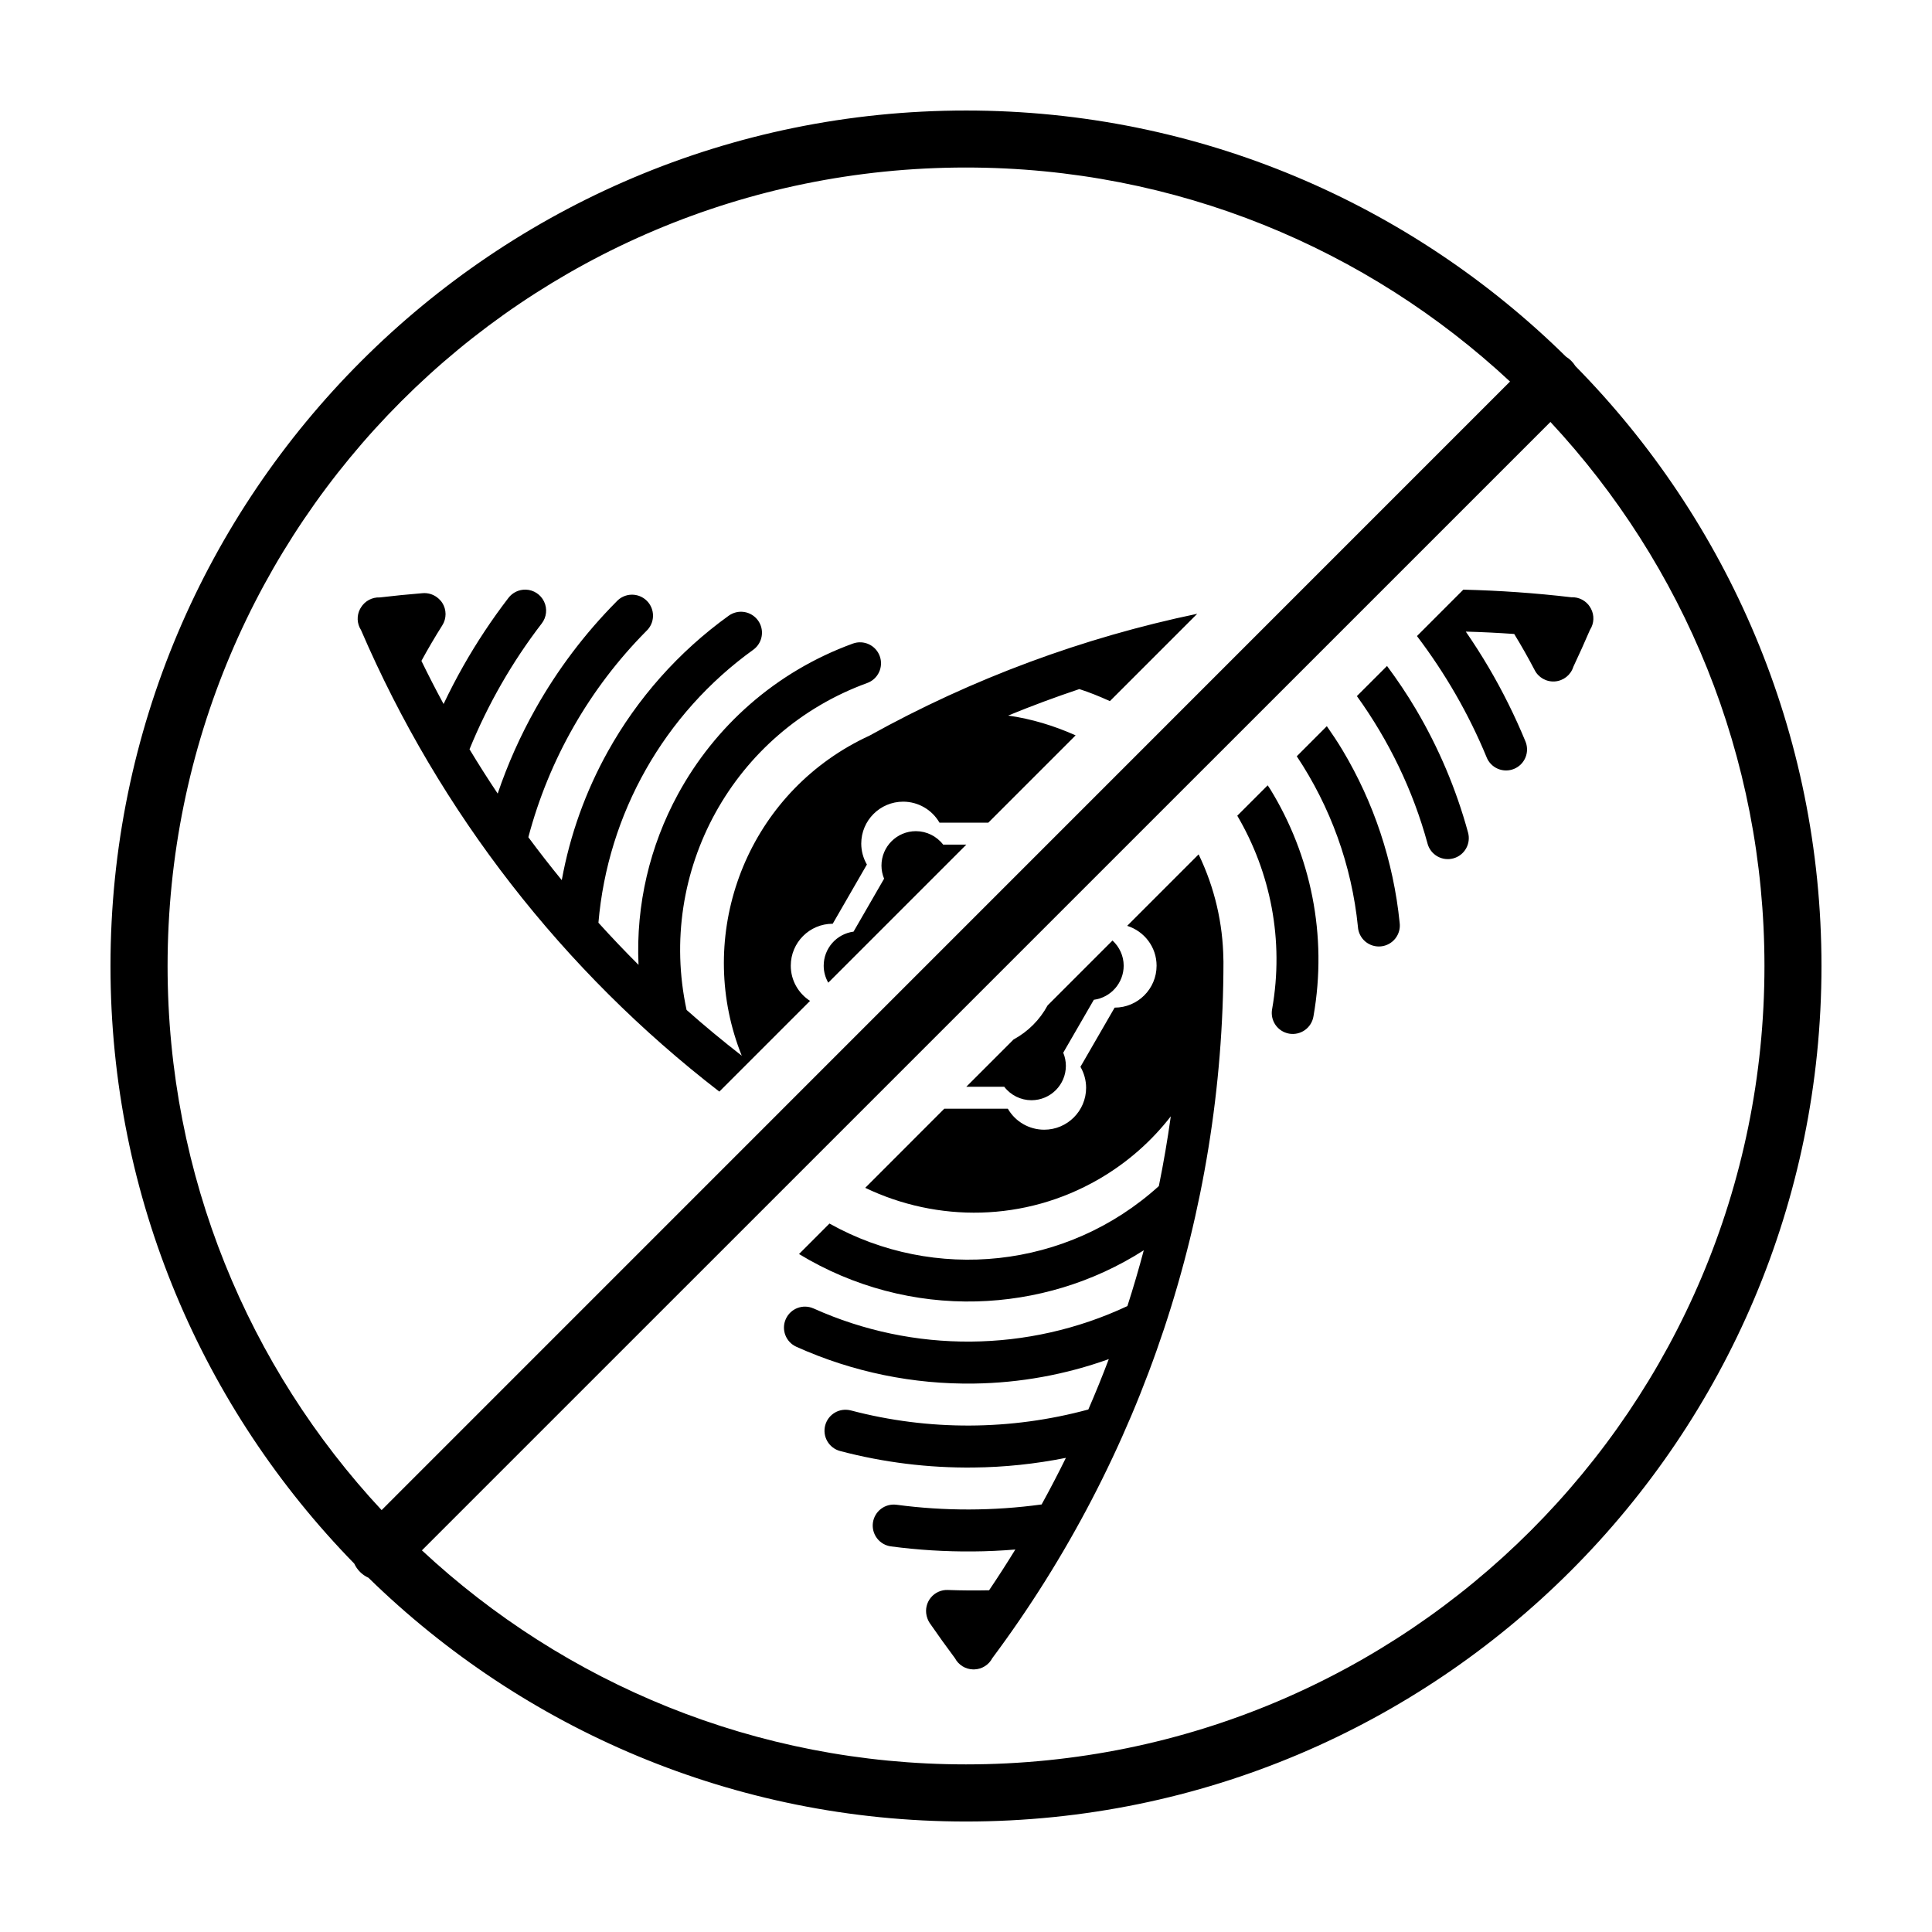
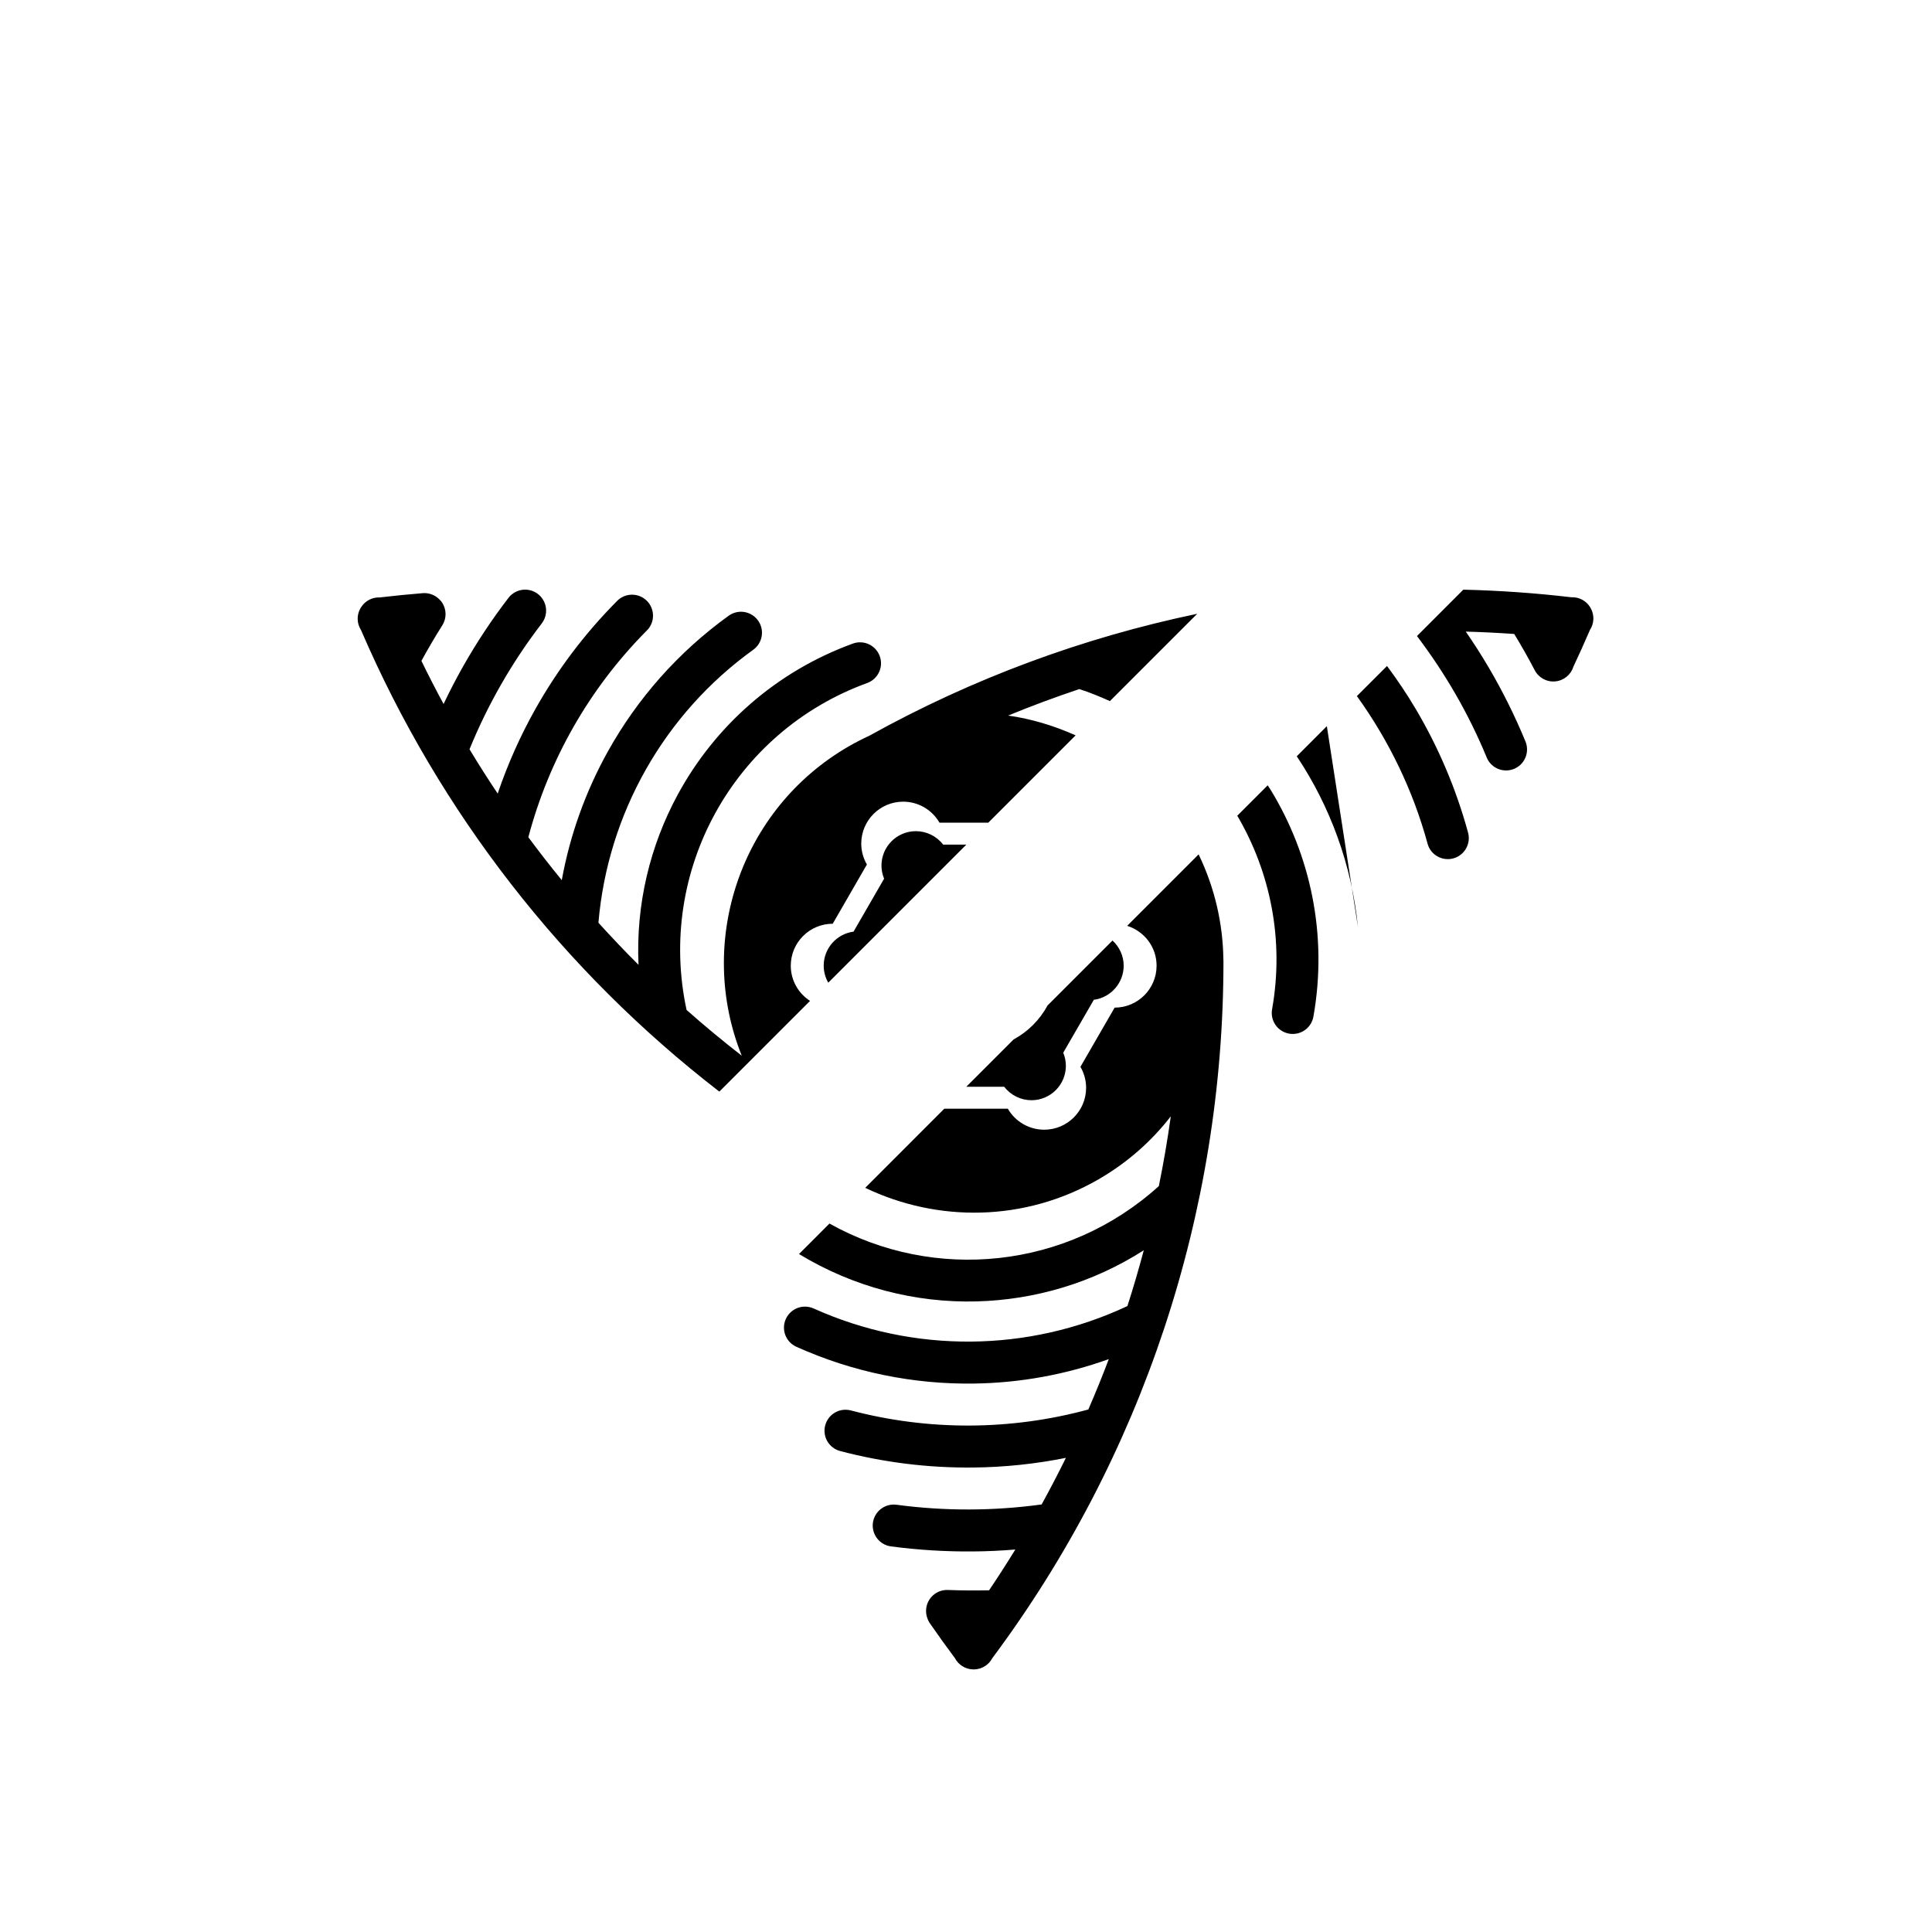
<svg xmlns="http://www.w3.org/2000/svg" fill="#000000" width="800px" height="800px" version="1.1" viewBox="144 144 512 512">
  <g>
-     <path d="m283.32 300.26c-1.781-0.047-3.481 0.762-4.566 2.176-4.422 5.754-8.426 11.805-11.996 18.105-1.855 3.277-3.59 6.621-5.203 10.027-2.039-3.762-3.996-7.57-5.875-11.426 1.738-3.188 3.578-6.324 5.519-9.395 1.18-1.84 1.172-4.199-0.02-6.031-0.008-0.008-0.012-0.016-0.02-0.02-0.082-0.125-0.164-0.242-0.254-0.355-0.055-0.062-0.105-0.121-0.16-0.176-0.051-0.059-0.102-0.113-0.156-0.168-0.09-0.098-0.18-0.195-0.277-0.285-0.02-0.02-0.043-0.039-0.066-0.059-1.168-1.078-2.742-1.605-4.32-1.449-3.766 0.305-7.516 0.68-11.266 1.121-2.019-0.09-3.93 0.918-4.992 2.641-0.035 0.062-0.07 0.129-0.105 0.195-0.043 0.055-0.082 0.109-0.117 0.168-0.957 1.781-0.871 3.938 0.223 5.637 20.836 48.379 53.605 90.402 94.961 122.32l24.039-24.039c-3.066-1.98-5.106-5.406-5.106-9.328 0-6.141 4.977-11.117 11.117-11.117l9.055-15.695c-0.977-1.684-1.492-3.594-1.496-5.539 0-6.141 4.977-11.117 11.117-11.117 3.969 0.008 7.629 2.125 9.613 5.559h12.949l23.133-23.133c-5.703-2.547-11.699-4.375-17.879-5.246 6.215-2.555 12.508-4.894 18.863-7.016 2.801 0.898 5.477 2 8.098 3.188l23.145-23.145c-30.242 6.312-59.555 17.129-86.875 32.305-1.852 0.852-3.68 1.797-5.481 2.832-28.855 16.66-40.426 51.918-28.348 81.984-5.008-3.894-9.891-7.938-14.625-12.133-7.934-36.766 12.422-73.742 47.871-86.641 2.887-1.051 4.375-4.242 3.32-7.129-1.051-2.887-4.242-4.371-7.129-3.32-20.496 7.461-36.617 22-46.383 39.988-7.387 13.602-11.141 29.176-10.414 45.148-3.641-3.629-7.18-7.352-10.625-11.16 2.473-28.922 17.434-55.352 41.031-72.34 1.199-0.863 2.004-2.168 2.238-3.621 0.238-1.457-0.113-2.949-0.977-4.144-0.863-1.195-2.168-2-3.621-2.238-1.457-0.234-2.945 0.117-4.144 0.98-13.344 9.605-24.203 21.934-32.02 35.965-5.879 10.555-10.035 22.074-12.223 34.113-3.039-3.719-5.996-7.508-8.855-11.375 5.453-20.621 16.223-39.465 31.254-54.633 1.113-1.027 1.758-2.469 1.781-3.984 0.027-1.516-0.566-2.977-1.645-4.047-1.078-1.066-2.543-1.648-4.059-1.609-1.516 0.039-2.949 0.695-3.969 1.82-8.426 8.496-15.625 18.047-21.441 28.379-4.035 7.16-7.398 14.695-10.047 22.512-2.582-3.856-5.07-7.769-7.469-11.746 4.867-11.922 11.297-23.137 19.148-33.348 1.277-1.66 1.516-3.891 0.617-5.781-0.895-1.891-2.777-3.117-4.867-3.176zm248.48 0-12.289 12.301c7.473 9.852 13.695 20.602 18.422 32.039h-0.004c0.535 1.402 1.613 2.531 2.992 3.125 1.379 0.594 2.941 0.605 4.328 0.031 1.387-0.574 2.484-1.688 3.039-3.082 0.555-1.395 0.523-2.953-0.086-4.324-2.773-6.707-6.004-13.203-9.672-19.445-1.91-3.246-3.941-6.426-6.082-9.523 4.273 0.113 8.555 0.328 12.832 0.629 1.895 3.098 3.688 6.258 5.371 9.477 1 2.047 3.148 3.273 5.418 3.098 2.269-0.172 4.207-1.711 4.883-3.883 1.531-3.242 3-6.508 4.418-9.801h0.004c1.098-1.703 1.184-3.867 0.223-5.648-0.035-0.059-0.074-0.113-0.117-0.168-0.023-0.059-0.051-0.121-0.078-0.18-1.062-1.719-2.977-2.723-4.996-2.625-9.531-1.121-19.07-1.785-28.605-2.016zm-20.223 20.23-7.988 7.981c8.48 11.777 14.879 24.98 18.727 39.094l-0.004 0.004c0.387 1.426 1.324 2.637 2.606 3.371s2.801 0.93 4.227 0.539c1.426-0.387 2.637-1.324 3.367-2.606 0.734-1.285 0.926-2.805 0.539-4.227-3.148-11.543-7.824-22.555-13.867-32.758-2.324-3.934-4.883-7.723-7.606-11.395zm-15.949 15.949-7.969 7.981c8.906 13.367 14.559 28.844 16.207 45.215l-0.004 0.004c0.102 1.504 0.809 2.902 1.957 3.875 1.152 0.973 2.648 1.438 4.148 1.285 1.5-0.148 2.875-0.902 3.809-2.086 0.934-1.184 1.348-2.691 1.145-4.188-1.648-16.363-6.894-31.934-15.133-45.715-1.301-2.176-2.715-4.285-4.164-6.367zm-15.676 15.676-8.059 8.059c8.785 14.961 12.461 32.949 9.238 51.207v0.004c-0.285 1.465 0.031 2.981 0.875 4.211 0.848 1.23 2.148 2.066 3.621 2.328 1.469 0.258 2.981-0.086 4.195-0.953 1.215-0.867 2.027-2.184 2.262-3.656 3.789-21.48-0.746-42.707-11.445-60.16-0.215-0.352-0.469-0.684-0.688-1.035zm-93.234 12.152c-5.035 0-9.121 4.086-9.121 9.121 0.004 1.191 0.242 2.371 0.699 3.473l-8.098 14.031c-4.523 0.605-7.906 4.457-7.91 9.023 0 1.633 0.445 3.172 1.211 4.508l36.594-36.594h-6.148c-1.727-2.242-4.394-3.559-7.223-3.562zm74.93 6.148-18.934 18.941c4.508 1.422 7.793 5.582 7.793 10.559 0 6.141-4.977 11.117-11.117 11.117l-9.062 15.684c0.977 1.684 1.5 3.602 1.504 5.551 0 6.141-4.977 11.117-11.117 11.117-3.969-0.004-7.641-2.121-9.625-5.559h-16.848l-20.949 20.961c19.07 9.152 42.18 9.094 61.832-2.254 7.633-4.406 14.051-10.117 19.148-16.688-0.863 6.199-1.922 12.359-3.168 18.48-24.309 22.027-59.516 25.488-87.289 9.93l-8.07 8.078c14.434 8.766 30.789 12.98 47.066 12.555 15.469-0.406 30.832-4.934 44.301-13.551-1.32 4.965-2.766 9.902-4.34 14.789-26.281 12.32-56.652 12.57-83.168 0.629v0.008c-2.801-1.262-6.094-0.012-7.356 2.789-1.262 2.801-0.012 6.094 2.789 7.356 14.992 6.754 31.098 9.996 47.152 9.75 12.082-0.172 24.129-2.344 35.652-6.477-1.699 4.492-3.504 8.945-5.422 13.352-20.586 5.586-42.289 5.68-62.938 0.246v0.004c-1.426-0.375-2.945-0.172-4.219 0.57-1.273 0.746-2.203 1.965-2.578 3.391-0.375 1.426-0.172 2.945 0.574 4.219 0.742 1.273 1.961 2.203 3.391 2.578 11.57 3.047 23.449 4.5 35.305 4.367 8.219-0.074 16.426-0.945 24.52-2.559-2.051 4.164-4.188 8.281-6.434 12.348-12.758 1.746-25.695 1.781-38.465 0.078v0.004c-1.461-0.195-2.941 0.199-4.113 1.094-1.172 0.898-1.941 2.223-2.137 3.688-0.191 1.461 0.203 2.941 1.098 4.113 0.898 1.172 2.223 1.941 3.688 2.137 7.195 0.953 14.438 1.398 21.676 1.34 3.766-0.02 7.531-0.203 11.285-0.512-2.238 3.644-4.559 7.25-6.957 10.805-3.633 0.074-7.262 0.055-10.895-0.078l0.004-0.004c-1.738-0.078-3.41 0.66-4.523 1.996-1.113 1.34-1.535 3.117-1.145 4.812v0.02c0.031 0.125 0.066 0.25 0.109 0.375 0.168 0.586 0.43 1.141 0.777 1.645 2.148 3.113 4.359 6.188 6.621 9.219 0.934 1.781 2.754 2.922 4.762 2.981h0.199 0.195c2.008-0.062 3.824-1.203 4.754-2.981 39.762-53.332 61.254-118.07 61.254-184.61 0.004-0.215 0-0.43-0.02-0.641-0.133-9.391-2.266-18.859-6.562-27.758zm-22.82 22.828-17.219 17.219v0.008c-2.059 3.809-5.184 6.934-8.992 8.992l-12.547 12.547h10.066c1.727 2.242 4.387 3.559 7.211 3.562 5.035 0 9.121-4.086 9.121-9.121-0.004-1.191-0.242-2.371-0.699-3.473l8.109-14.023c4.527-0.605 7.906-4.469 7.91-9.035-0.004-2.625-1.148-4.996-2.961-6.672z" />
-     <path d="m399.99 173.29c-125.12 0-226.71 101.59-226.71 226.71 0 61.605 24.656 117.48 64.598 158.37 0.762 1.664 2.094 2.996 3.762 3.75 40.879 39.941 96.75 64.598 158.36 64.598 125.12 0 226.71-101.59 226.71-226.71 0-61.922-24.914-118.06-65.219-159-0.621-1.008-1.469-1.859-2.481-2.481-40.934-40.316-97.078-65.238-159.01-65.238zm0 15.105c55.75 0 106.41 21.539 144.18 56.719l-299.04 299.08c-35.18-37.773-56.719-88.43-56.719-144.19 0-116.95 94.625-211.61 211.58-211.61zm154.89 67.426c35.18 37.781 56.719 88.438 56.719 144.18 0 116.95-94.656 211.58-211.61 211.58-55.758 0-106.41-21.539-144.18-56.719z" />
+     <path d="m283.32 300.26c-1.781-0.047-3.481 0.762-4.566 2.176-4.422 5.754-8.426 11.805-11.996 18.105-1.855 3.277-3.59 6.621-5.203 10.027-2.039-3.762-3.996-7.57-5.875-11.426 1.738-3.188 3.578-6.324 5.519-9.395 1.18-1.84 1.172-4.199-0.02-6.031-0.008-0.008-0.012-0.016-0.02-0.02-0.082-0.125-0.164-0.242-0.254-0.355-0.055-0.062-0.105-0.121-0.16-0.176-0.051-0.059-0.102-0.113-0.156-0.168-0.09-0.098-0.18-0.195-0.277-0.285-0.02-0.02-0.043-0.039-0.066-0.059-1.168-1.078-2.742-1.605-4.32-1.449-3.766 0.305-7.516 0.68-11.266 1.121-2.019-0.09-3.93 0.918-4.992 2.641-0.035 0.062-0.07 0.129-0.105 0.195-0.043 0.055-0.082 0.109-0.117 0.168-0.957 1.781-0.871 3.938 0.223 5.637 20.836 48.379 53.605 90.402 94.961 122.32l24.039-24.039c-3.066-1.98-5.106-5.406-5.106-9.328 0-6.141 4.977-11.117 11.117-11.117l9.055-15.695c-0.977-1.684-1.492-3.594-1.496-5.539 0-6.141 4.977-11.117 11.117-11.117 3.969 0.008 7.629 2.125 9.613 5.559h12.949l23.133-23.133c-5.703-2.547-11.699-4.375-17.879-5.246 6.215-2.555 12.508-4.894 18.863-7.016 2.801 0.898 5.477 2 8.098 3.188l23.145-23.145c-30.242 6.312-59.555 17.129-86.875 32.305-1.852 0.852-3.68 1.797-5.481 2.832-28.855 16.66-40.426 51.918-28.348 81.984-5.008-3.894-9.891-7.938-14.625-12.133-7.934-36.766 12.422-73.742 47.871-86.641 2.887-1.051 4.375-4.242 3.32-7.129-1.051-2.887-4.242-4.371-7.129-3.32-20.496 7.461-36.617 22-46.383 39.988-7.387 13.602-11.141 29.176-10.414 45.148-3.641-3.629-7.18-7.352-10.625-11.16 2.473-28.922 17.434-55.352 41.031-72.34 1.199-0.863 2.004-2.168 2.238-3.621 0.238-1.457-0.113-2.949-0.977-4.144-0.863-1.195-2.168-2-3.621-2.238-1.457-0.234-2.945 0.117-4.144 0.98-13.344 9.605-24.203 21.934-32.02 35.965-5.879 10.555-10.035 22.074-12.223 34.113-3.039-3.719-5.996-7.508-8.855-11.375 5.453-20.621 16.223-39.465 31.254-54.633 1.113-1.027 1.758-2.469 1.781-3.984 0.027-1.516-0.566-2.977-1.645-4.047-1.078-1.066-2.543-1.648-4.059-1.609-1.516 0.039-2.949 0.695-3.969 1.82-8.426 8.496-15.625 18.047-21.441 28.379-4.035 7.16-7.398 14.695-10.047 22.512-2.582-3.856-5.07-7.769-7.469-11.746 4.867-11.922 11.297-23.137 19.148-33.348 1.277-1.66 1.516-3.891 0.617-5.781-0.895-1.891-2.777-3.117-4.867-3.176zm248.48 0-12.289 12.301c7.473 9.852 13.695 20.602 18.422 32.039h-0.004c0.535 1.402 1.613 2.531 2.992 3.125 1.379 0.594 2.941 0.605 4.328 0.031 1.387-0.574 2.484-1.688 3.039-3.082 0.555-1.395 0.523-2.953-0.086-4.324-2.773-6.707-6.004-13.203-9.672-19.445-1.91-3.246-3.941-6.426-6.082-9.523 4.273 0.113 8.555 0.328 12.832 0.629 1.895 3.098 3.688 6.258 5.371 9.477 1 2.047 3.148 3.273 5.418 3.098 2.269-0.172 4.207-1.711 4.883-3.883 1.531-3.242 3-6.508 4.418-9.801h0.004c1.098-1.703 1.184-3.867 0.223-5.648-0.035-0.059-0.074-0.113-0.117-0.168-0.023-0.059-0.051-0.121-0.078-0.18-1.062-1.719-2.977-2.723-4.996-2.625-9.531-1.121-19.07-1.785-28.605-2.016zm-20.223 20.23-7.988 7.981c8.48 11.777 14.879 24.98 18.727 39.094l-0.004 0.004c0.387 1.426 1.324 2.637 2.606 3.371s2.801 0.93 4.227 0.539c1.426-0.387 2.637-1.324 3.367-2.606 0.734-1.285 0.926-2.805 0.539-4.227-3.148-11.543-7.824-22.555-13.867-32.758-2.324-3.934-4.883-7.723-7.606-11.395zm-15.949 15.949-7.969 7.981c8.906 13.367 14.559 28.844 16.207 45.215l-0.004 0.004zm-15.676 15.676-8.059 8.059c8.785 14.961 12.461 32.949 9.238 51.207v0.004c-0.285 1.465 0.031 2.981 0.875 4.211 0.848 1.23 2.148 2.066 3.621 2.328 1.469 0.258 2.981-0.086 4.195-0.953 1.215-0.867 2.027-2.184 2.262-3.656 3.789-21.48-0.746-42.707-11.445-60.16-0.215-0.352-0.469-0.684-0.688-1.035zm-93.234 12.152c-5.035 0-9.121 4.086-9.121 9.121 0.004 1.191 0.242 2.371 0.699 3.473l-8.098 14.031c-4.523 0.605-7.906 4.457-7.91 9.023 0 1.633 0.445 3.172 1.211 4.508l36.594-36.594h-6.148c-1.727-2.242-4.394-3.559-7.223-3.562zm74.93 6.148-18.934 18.941c4.508 1.422 7.793 5.582 7.793 10.559 0 6.141-4.977 11.117-11.117 11.117l-9.062 15.684c0.977 1.684 1.5 3.602 1.504 5.551 0 6.141-4.977 11.117-11.117 11.117-3.969-0.004-7.641-2.121-9.625-5.559h-16.848l-20.949 20.961c19.07 9.152 42.18 9.094 61.832-2.254 7.633-4.406 14.051-10.117 19.148-16.688-0.863 6.199-1.922 12.359-3.168 18.48-24.309 22.027-59.516 25.488-87.289 9.93l-8.07 8.078c14.434 8.766 30.789 12.98 47.066 12.555 15.469-0.406 30.832-4.934 44.301-13.551-1.32 4.965-2.766 9.902-4.34 14.789-26.281 12.32-56.652 12.57-83.168 0.629v0.008c-2.801-1.262-6.094-0.012-7.356 2.789-1.262 2.801-0.012 6.094 2.789 7.356 14.992 6.754 31.098 9.996 47.152 9.75 12.082-0.172 24.129-2.344 35.652-6.477-1.699 4.492-3.504 8.945-5.422 13.352-20.586 5.586-42.289 5.68-62.938 0.246v0.004c-1.426-0.375-2.945-0.172-4.219 0.57-1.273 0.746-2.203 1.965-2.578 3.391-0.375 1.426-0.172 2.945 0.574 4.219 0.742 1.273 1.961 2.203 3.391 2.578 11.57 3.047 23.449 4.5 35.305 4.367 8.219-0.074 16.426-0.945 24.52-2.559-2.051 4.164-4.188 8.281-6.434 12.348-12.758 1.746-25.695 1.781-38.465 0.078v0.004c-1.461-0.195-2.941 0.199-4.113 1.094-1.172 0.898-1.941 2.223-2.137 3.688-0.191 1.461 0.203 2.941 1.098 4.113 0.898 1.172 2.223 1.941 3.688 2.137 7.195 0.953 14.438 1.398 21.676 1.34 3.766-0.02 7.531-0.203 11.285-0.512-2.238 3.644-4.559 7.25-6.957 10.805-3.633 0.074-7.262 0.055-10.895-0.078l0.004-0.004c-1.738-0.078-3.41 0.66-4.523 1.996-1.113 1.34-1.535 3.117-1.145 4.812v0.02c0.031 0.125 0.066 0.25 0.109 0.375 0.168 0.586 0.43 1.141 0.777 1.645 2.148 3.113 4.359 6.188 6.621 9.219 0.934 1.781 2.754 2.922 4.762 2.981h0.199 0.195c2.008-0.062 3.824-1.203 4.754-2.981 39.762-53.332 61.254-118.07 61.254-184.61 0.004-0.215 0-0.43-0.02-0.641-0.133-9.391-2.266-18.859-6.562-27.758zm-22.82 22.828-17.219 17.219v0.008c-2.059 3.809-5.184 6.934-8.992 8.992l-12.547 12.547h10.066c1.727 2.242 4.387 3.559 7.211 3.562 5.035 0 9.121-4.086 9.121-9.121-0.004-1.191-0.242-2.371-0.699-3.473l8.109-14.023c4.527-0.605 7.906-4.469 7.91-9.035-0.004-2.625-1.148-4.996-2.961-6.672z" />
  </g>
</svg>